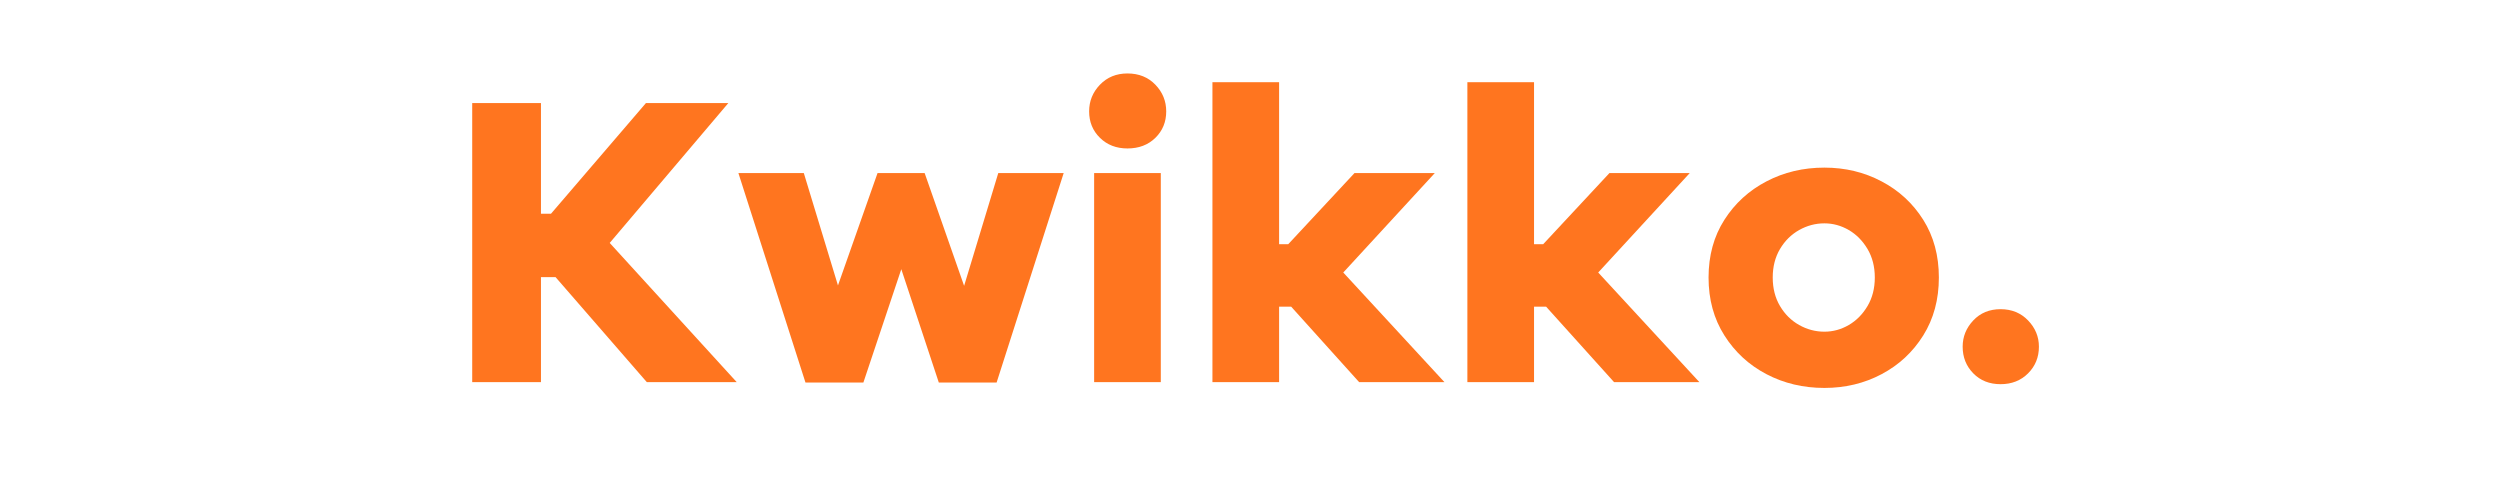
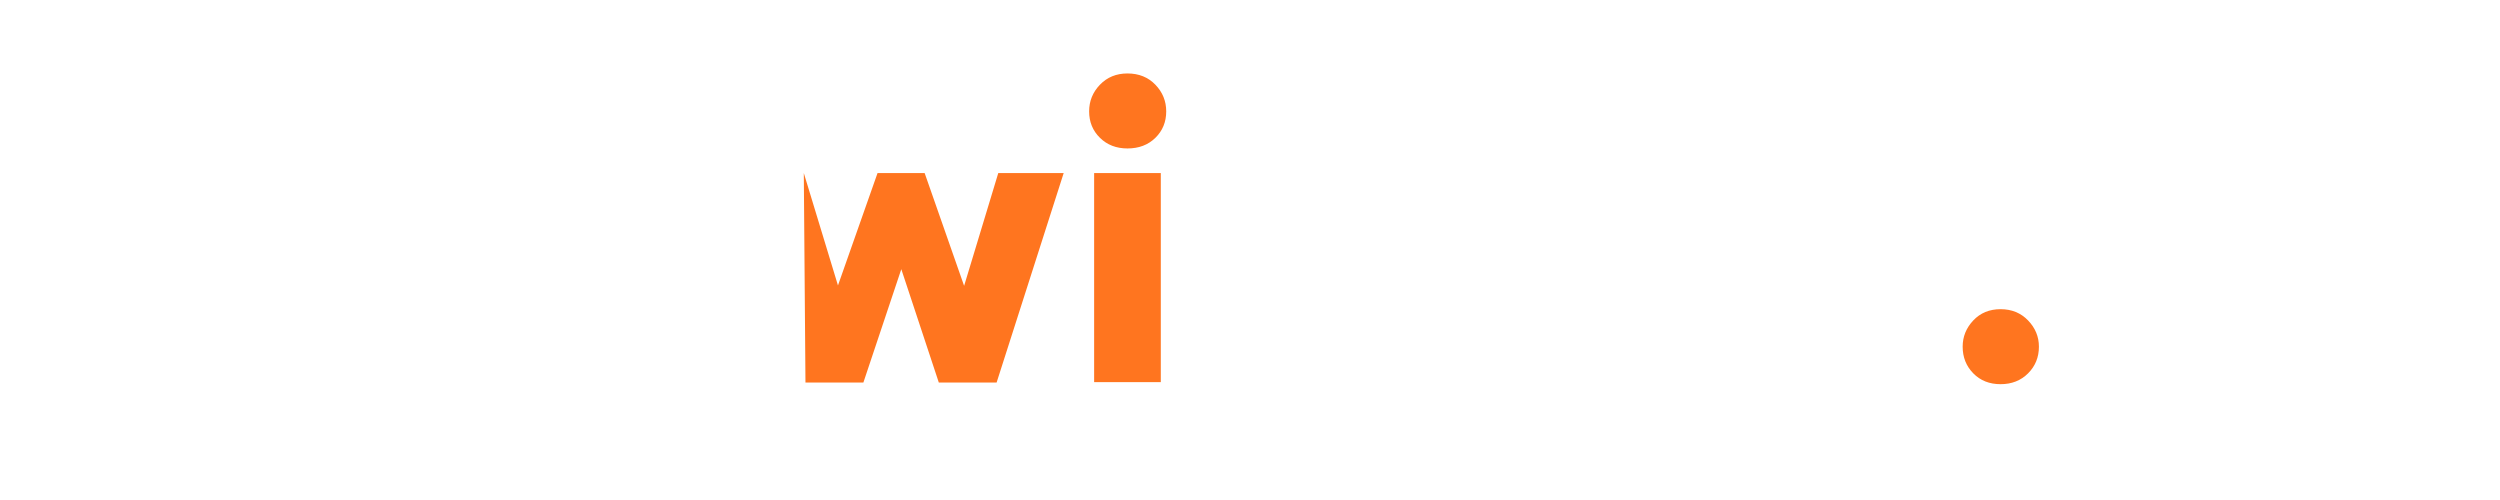
<svg xmlns="http://www.w3.org/2000/svg" width="500" zoomAndPan="magnify" viewBox="0 0 375 75" height="100" preserveAspectRatio="xMidYMid meet" version="1.0">
  <defs>
    <g />
  </defs>
  <g fill="#ff751f" fill-opacity="1">
    <g transform="translate(67.206, 57.315)">
      <g>
-         <path d="M 43.297 0 L 29.812 0 L 16.125 -15.75 L 13.938 -15.75 L 13.938 0 L 3.625 0 L 3.625 -41.859 L 13.938 -41.859 L 13.938 -25.25 L 15.438 -25.25 L 29.688 -41.859 L 42.047 -41.859 L 24.25 -20.875 Z M 43.297 0 " />
-       </g>
+         </g>
    </g>
  </g>
  <g fill="#ff751f" fill-opacity="1">
    <g transform="translate(110.32, 57.315)">
      <g>
-         <path d="M 49.234 -31.359 L 39.172 0.062 L 30.5 0.062 L 24.875 -16.938 L 19.188 0.062 L 10.5 0.062 L 0.438 -31.359 L 10.25 -31.359 L 15.375 -14.5 L 21.312 -31.359 L 28.375 -31.359 L 34.297 -14.438 L 39.422 -31.359 Z M 49.234 -31.359 " />
+         <path d="M 49.234 -31.359 L 39.172 0.062 L 30.5 0.062 L 24.875 -16.938 L 19.188 0.062 L 10.5 0.062 L 10.25 -31.359 L 15.375 -14.5 L 21.312 -31.359 L 28.375 -31.359 L 34.297 -14.438 L 39.422 -31.359 Z M 49.234 -31.359 " />
      </g>
    </g>
  </g>
  <g fill="#ff751f" fill-opacity="1">
    <g transform="translate(159.995, 57.315)">
      <g>
        <path d="M 9.125 -46.297 C 10.832 -46.297 12.227 -45.734 13.312 -44.609 C 14.395 -43.484 14.938 -42.148 14.938 -40.609 C 14.938 -39.023 14.395 -37.703 13.312 -36.641 C 12.227 -35.578 10.832 -35.047 9.125 -35.047 C 7.457 -35.047 6.082 -35.578 5 -36.641 C 3.914 -37.703 3.375 -39.023 3.375 -40.609 C 3.375 -42.148 3.914 -43.484 5 -44.609 C 6.082 -45.734 7.457 -46.297 9.125 -46.297 Z M 14.125 0 L 4.125 0 L 4.125 -31.359 L 14.125 -31.359 Z M 14.125 0 " />
      </g>
    </g>
  </g>
  <g fill="#ff751f" fill-opacity="1">
    <g transform="translate(178.24, 57.315)">
      <g>
-         <path d="M 38.422 0 L 25.625 0 L 15.438 -11.312 L 13.625 -11.312 L 13.625 0 L 3.625 0 L 3.625 -44.984 L 13.625 -44.984 L 13.625 -20.688 L 15 -20.688 L 24.938 -31.359 L 36.984 -31.359 L 23.25 -16.438 Z M 38.422 0 " />
-       </g>
+         </g>
    </g>
  </g>
  <g fill="#ff751f" fill-opacity="1">
    <g transform="translate(216.481, 57.315)">
      <g>
-         <path d="M 38.422 0 L 25.625 0 L 15.438 -11.312 L 13.625 -11.312 L 13.625 0 L 3.625 0 L 3.625 -44.984 L 13.625 -44.984 L 13.625 -20.688 L 15 -20.688 L 24.938 -31.359 L 36.984 -31.359 L 23.25 -16.438 Z M 38.422 0 " />
-       </g>
+         </g>
    </g>
  </g>
  <g fill="#ff751f" fill-opacity="1">
    <g transform="translate(254.721, 57.315)">
      <g>
-         <path d="M 18.938 -32.172 C 22.062 -32.172 24.922 -31.484 27.516 -30.109 C 30.117 -28.742 32.203 -26.82 33.766 -24.344 C 35.328 -21.863 36.109 -18.977 36.109 -15.688 C 36.109 -12.395 35.328 -9.5 33.766 -7 C 32.203 -4.5 30.117 -2.562 27.516 -1.188 C 24.922 0.188 22.062 0.875 18.938 0.875 C 15.77 0.875 12.875 0.188 10.25 -1.188 C 7.625 -2.562 5.52 -4.5 3.938 -7 C 2.352 -9.5 1.562 -12.395 1.562 -15.688 C 1.562 -18.977 2.352 -21.863 3.938 -24.344 C 5.52 -26.82 7.625 -28.742 10.25 -30.109 C 12.875 -31.484 15.77 -32.172 18.938 -32.172 Z M 18.938 -7.562 C 20.227 -7.562 21.445 -7.895 22.594 -8.562 C 23.738 -9.227 24.676 -10.176 25.406 -11.406 C 26.133 -12.633 26.5 -14.062 26.5 -15.688 C 26.5 -17.312 26.133 -18.738 25.406 -19.969 C 24.676 -21.195 23.738 -22.145 22.594 -22.812 C 21.445 -23.477 20.227 -23.812 18.938 -23.812 C 17.602 -23.812 16.344 -23.477 15.156 -22.812 C 13.969 -22.145 13.008 -21.195 12.281 -19.969 C 11.551 -18.738 11.188 -17.312 11.188 -15.688 C 11.188 -14.062 11.551 -12.633 12.281 -11.406 C 13.008 -10.176 13.969 -9.227 15.156 -8.562 C 16.344 -7.895 17.602 -7.562 18.938 -7.562 Z M 18.938 -7.562 " />
-       </g>
+         </g>
    </g>
  </g>
  <g fill="#ff751f" fill-opacity="1">
    <g transform="translate(292.399, 57.315)">
      <g>
        <path d="M 7.688 -10.938 C 9.352 -10.938 10.727 -10.375 11.812 -9.25 C 12.895 -8.125 13.438 -6.812 13.438 -5.312 C 13.438 -3.727 12.895 -2.395 11.812 -1.312 C 10.727 -0.227 9.352 0.312 7.688 0.312 C 6.02 0.312 4.656 -0.227 3.594 -1.312 C 2.531 -2.395 2 -3.727 2 -5.312 C 2 -6.812 2.531 -8.125 3.594 -9.25 C 4.656 -10.375 6.02 -10.938 7.688 -10.938 Z M 7.688 -10.938 " />
      </g>
    </g>
  </g>
</svg>